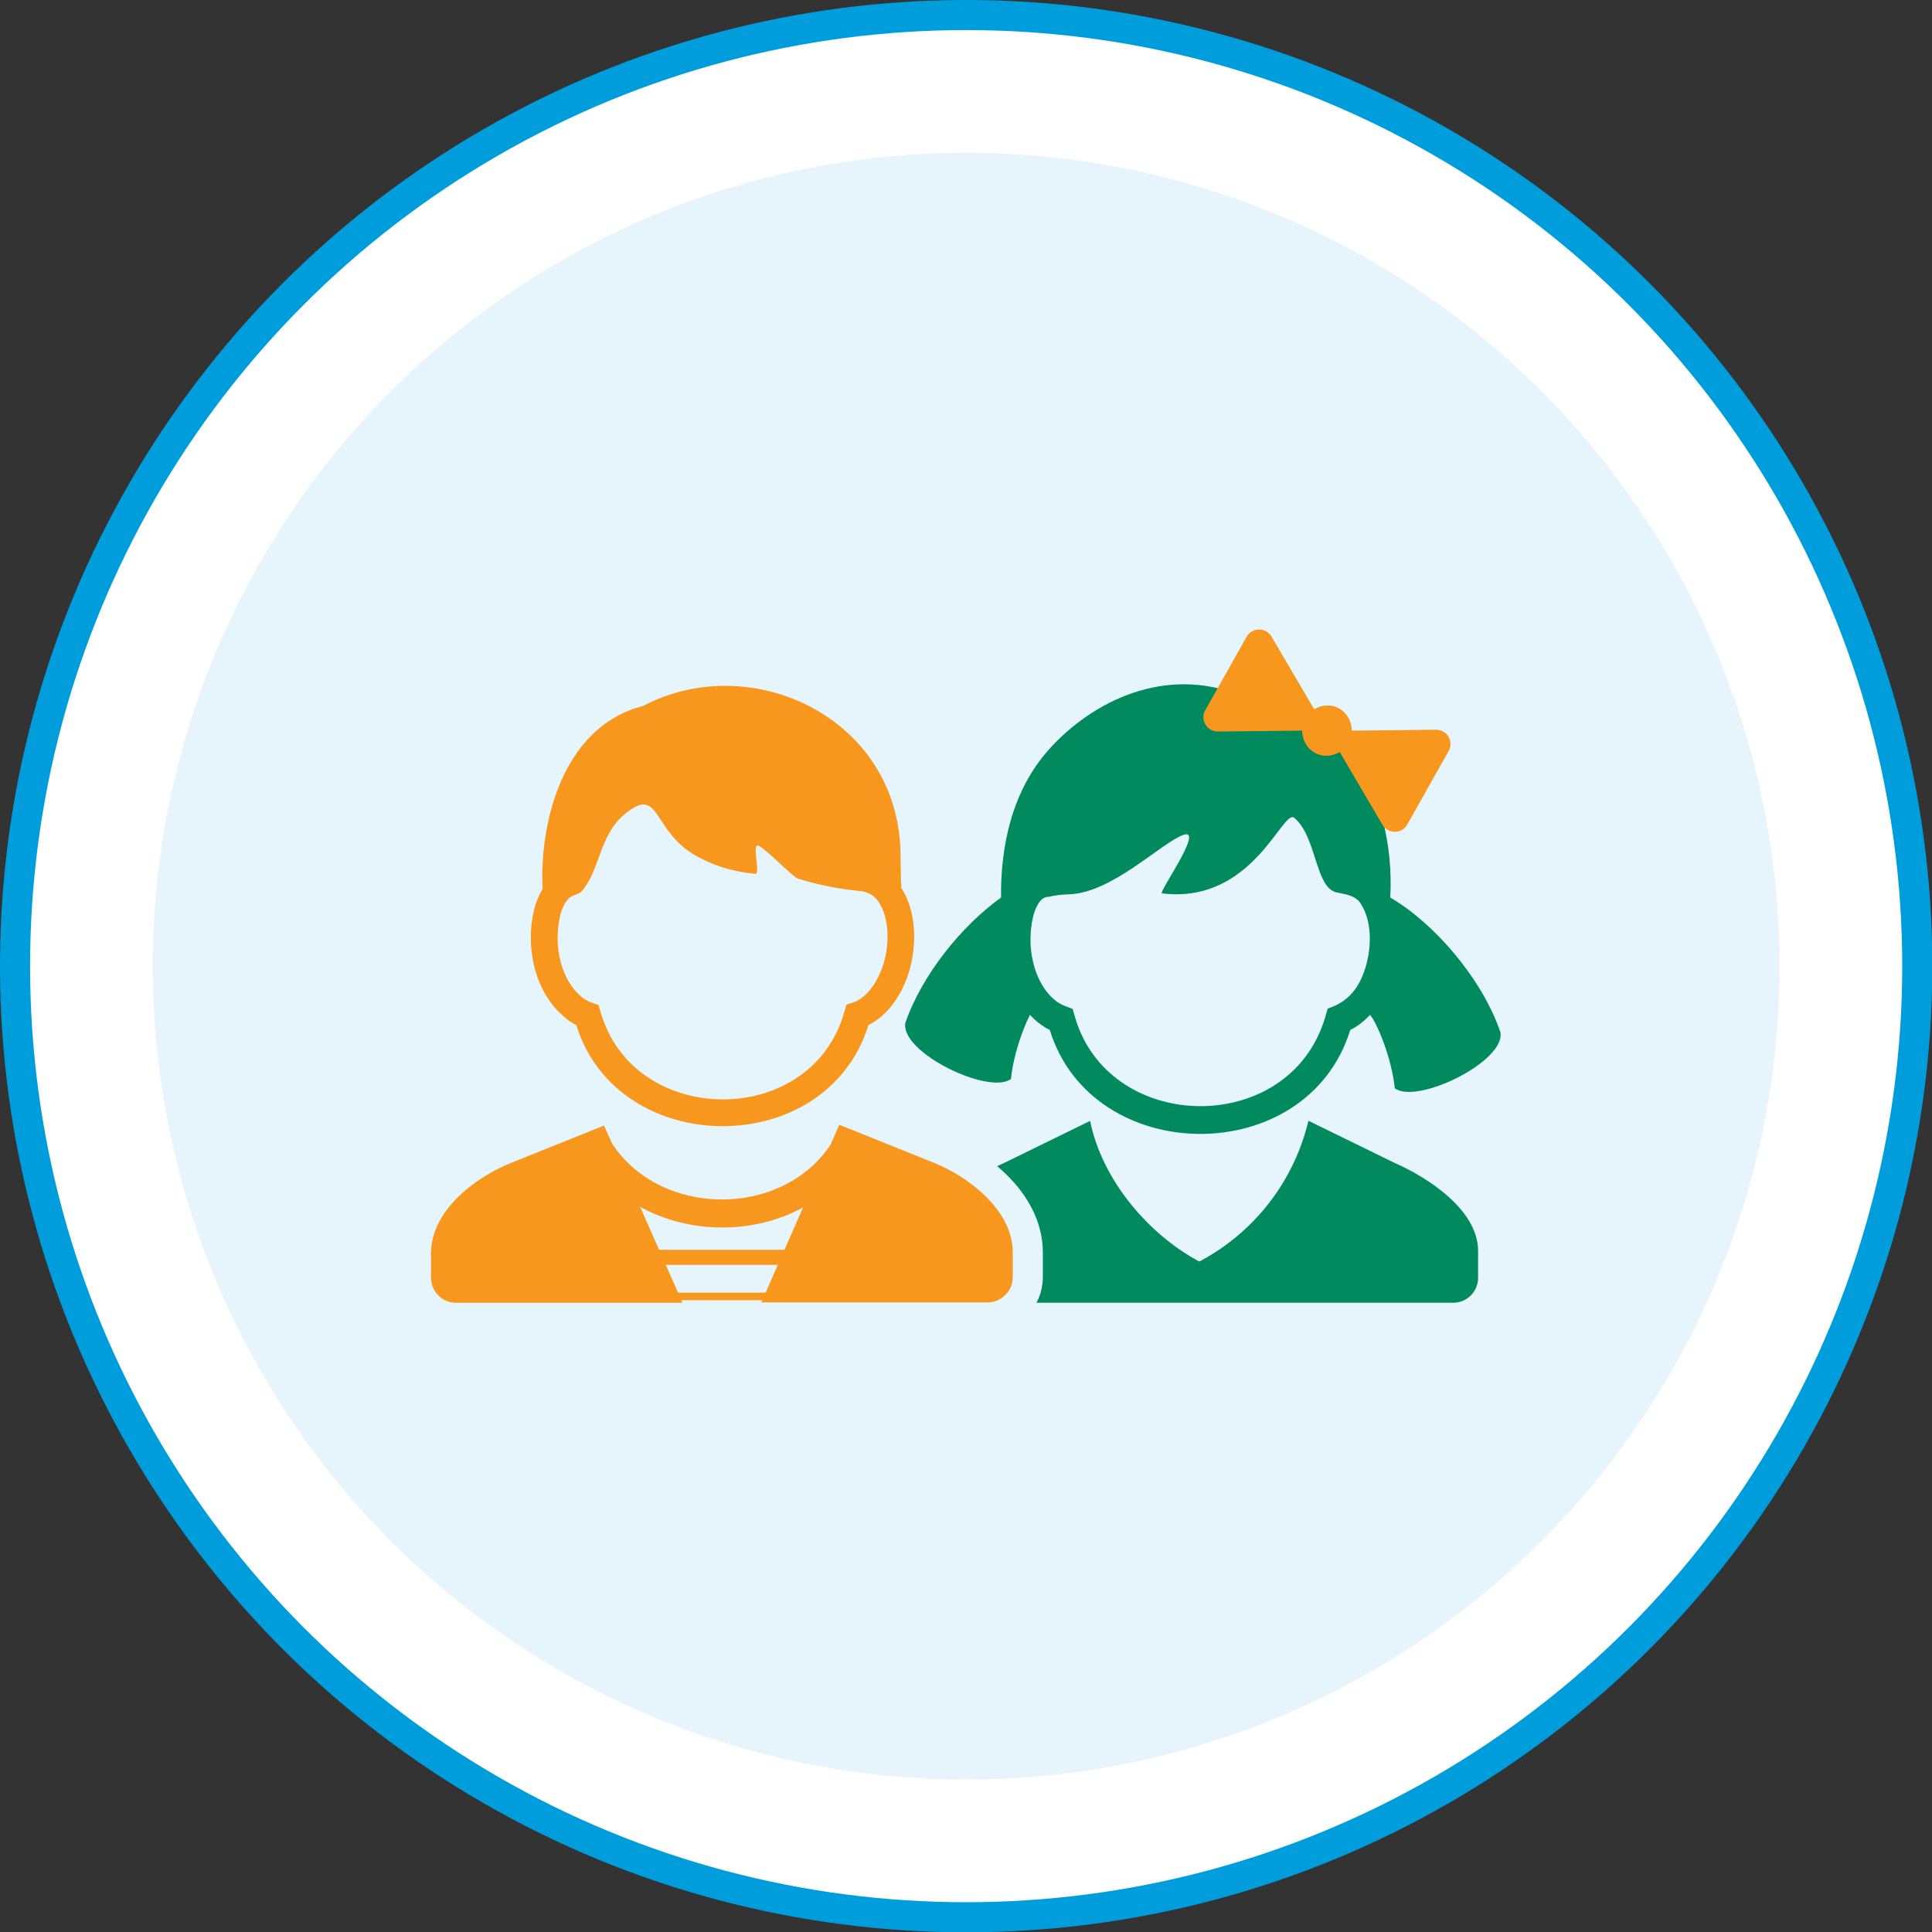
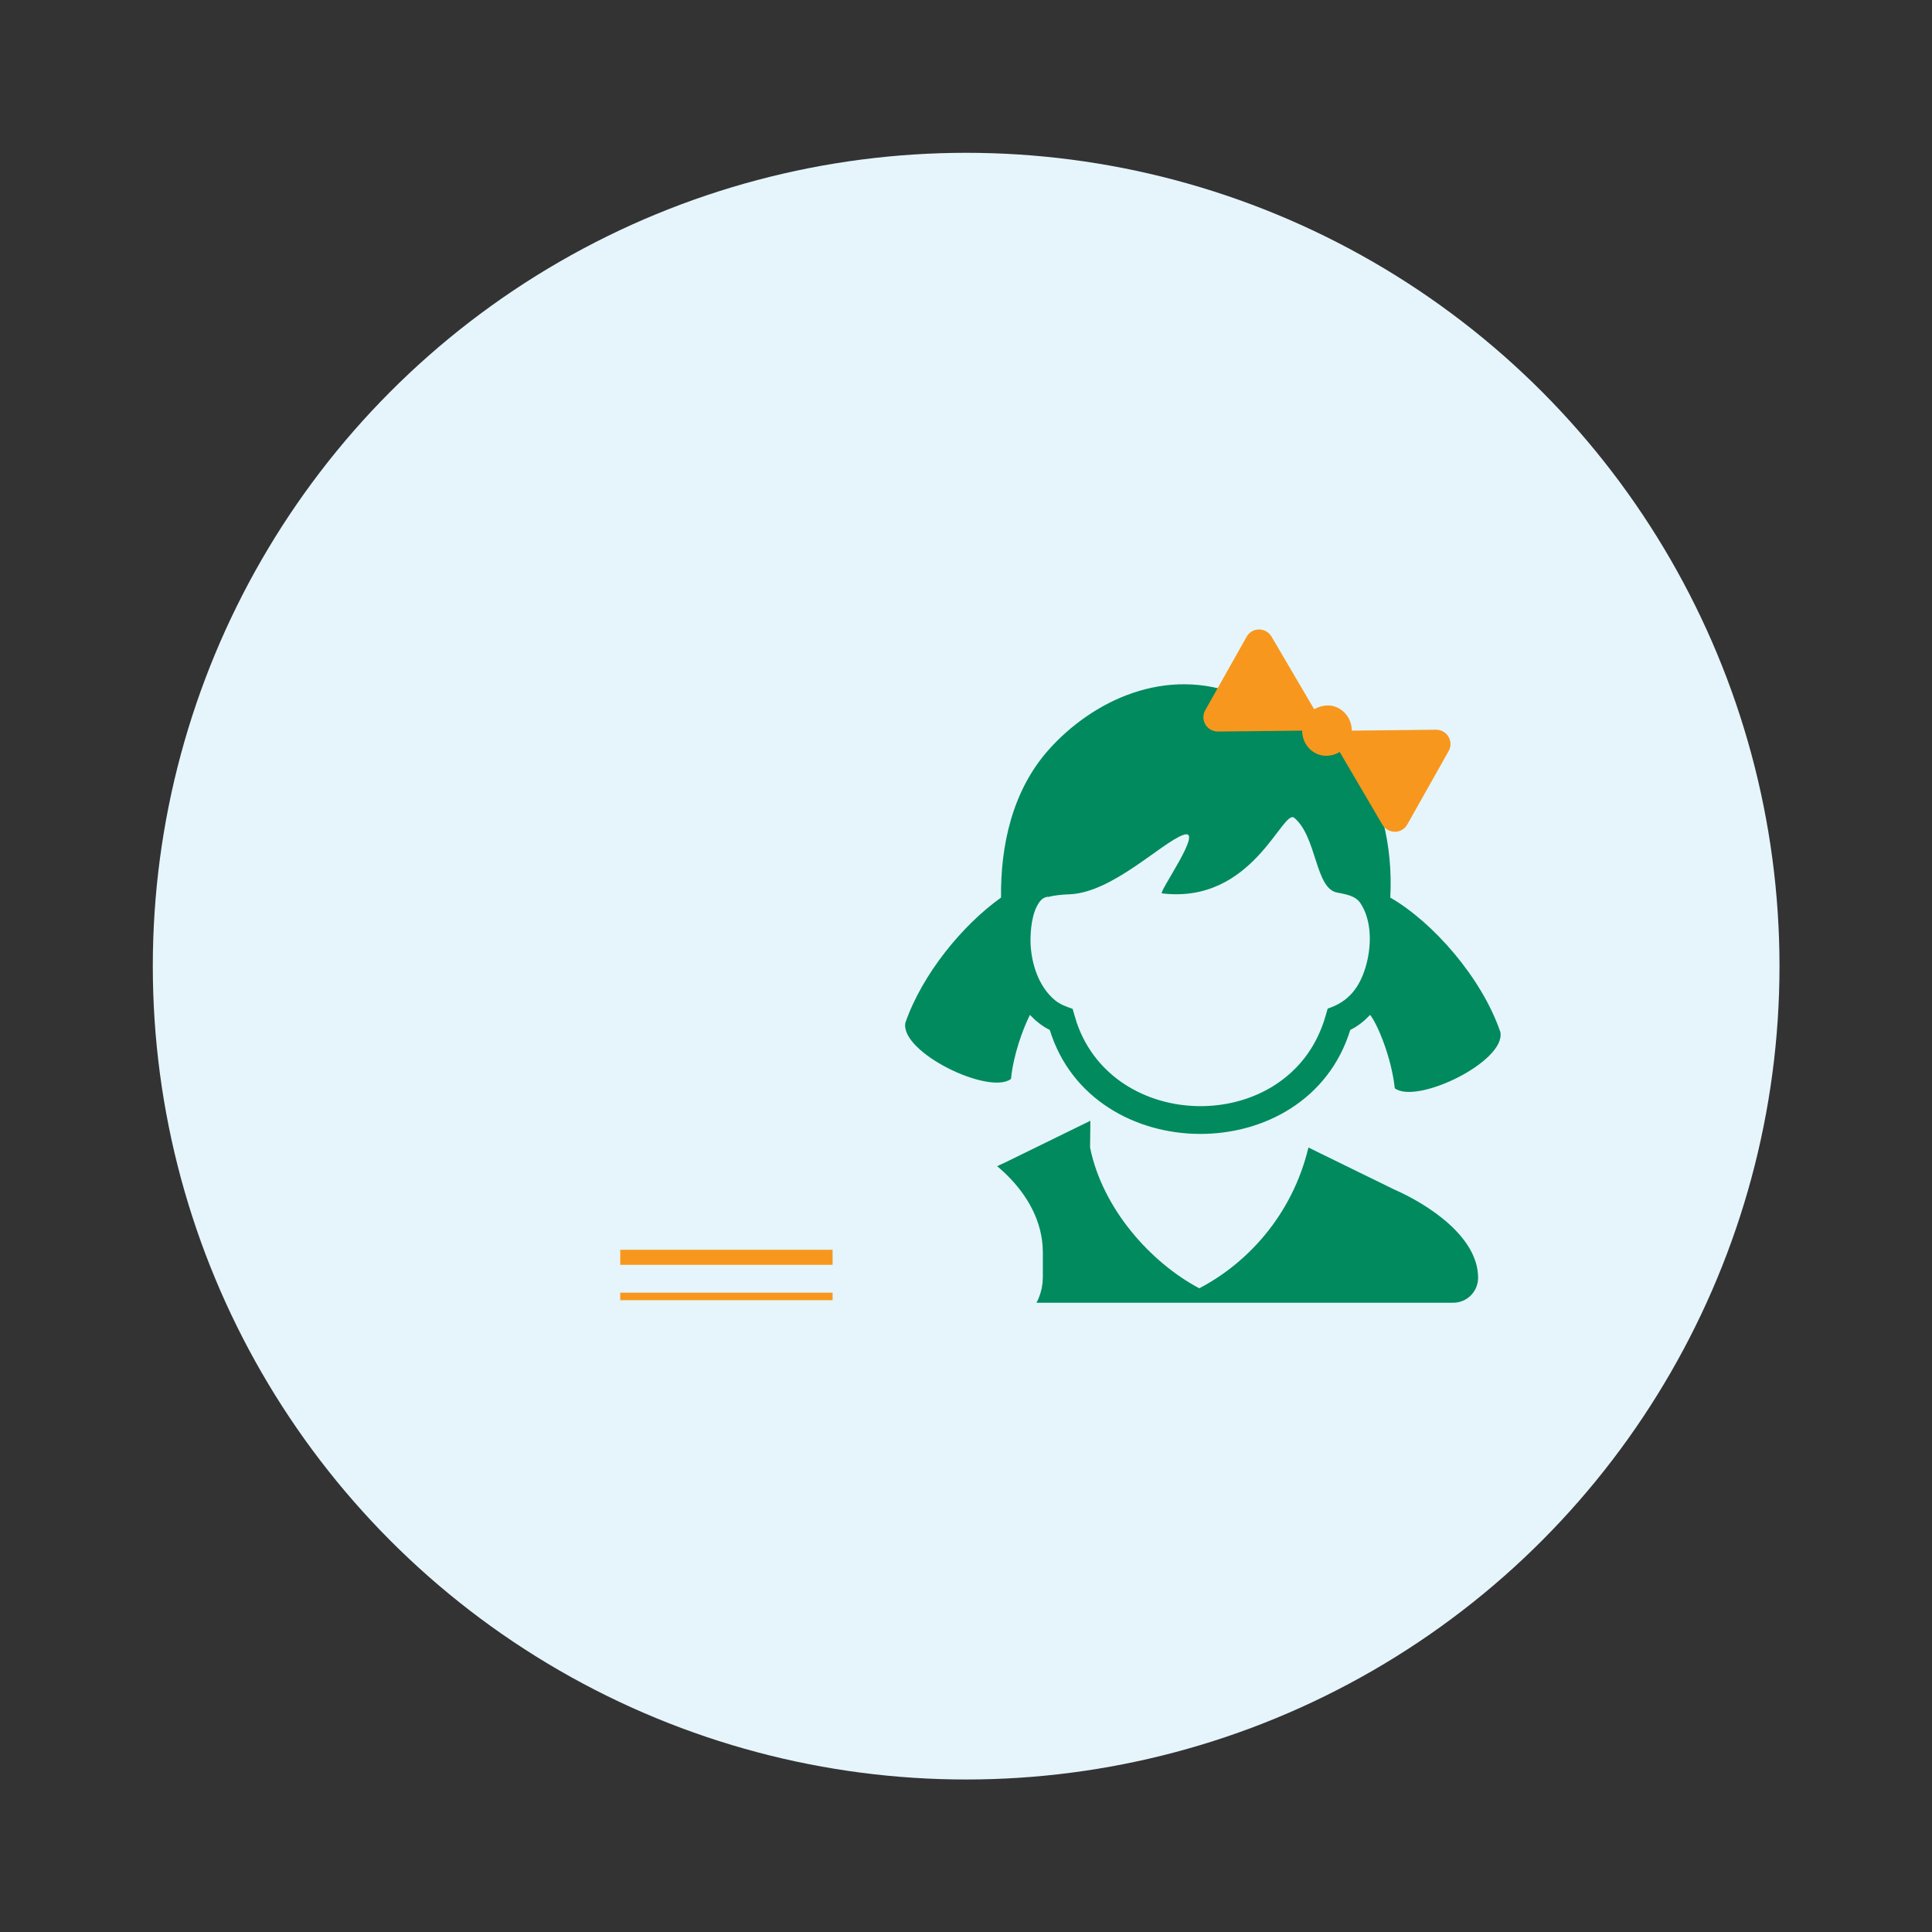
<svg xmlns="http://www.w3.org/2000/svg" id="Layer_2" viewBox="0 0 64.23 64.23">
  <rect x="0" y="0" width="64.23" height="64.23" fill="#333333" stroke="none" />
  <defs>
    <style>.cls-1{stroke:#e5f5fb;stroke-width:2px;}.cls-1,.cls-2{fill:#e5f5fb;}.cls-1,.cls-3,.cls-4{stroke-miterlimit:10;}.cls-5{fill:#008a5e;fill-rule:evenodd;}.cls-5,.cls-6,.cls-2{stroke-width:0px;}.cls-7{fill:#fff;stroke:#009ddc;stroke-linejoin:round;}.cls-6{fill:#f8971d;}.cls-3{stroke-width:.25px;}.cls-3,.cls-4{fill:none;stroke:#f8971d;}.cls-4{stroke-width:.5px;}</style>
  </defs>
  <g id="Artwork">
-     <circle class="cls-7" cx="32.12" cy="32.12" r="31.62" />
    <circle class="cls-2" cx="32.12" cy="32.12" r="27.04" />
-     <path class="cls-5" d="m36.25,37.26l-2.84,1.39c-1.11.49-2.8,1.57-2.8,2.94v.89c0,.46.37.83.83.83h16.87c.46,0,.83-.37.83-.83v-.89c0-1.37-1.68-2.45-2.8-2.94l-2.84-1.39c-.55,2.28-2.06,3.86-3.63,4.68-1.62-.86-3.22-2.65-3.63-4.68h0Zm9.97-7.42c1.42.82,3.04,2.66,3.66,4.47.19.98-2.78,2.42-3.51,1.87-.11-1.04-.59-2.16-.82-2.44-.19.2-.41.38-.66.5-1.43,4.64-8.58,4.58-9.99,0-.25-.12-.47-.3-.66-.5-.24.48-.55,1.33-.63,2.13-.73.55-3.7-.89-3.51-1.87.56-1.61,1.89-3.24,3.18-4.16-.02-1.72.37-3.55,1.58-4.91,1.44-1.62,3.9-2.83,6.4-1.8,3.27-.02,5.15,3.25,4.96,6.71h0Zm-11.38-.02c.2-.05.43-.08.74-.09,1.41-.07,3.02-1.7,3.75-1.97.75-.28-.84,1.93-.7,1.94,3.03.37,4.01-2.84,4.4-2.51.75.63.69,2.33,1.41,2.48.29.06.62.1.79.36.39.59.37,1.45.17,2.12-.21.7-.58,1.16-1.26,1.38-.06.2-.11.4-.19.6-1.35,3.59-6.9,3.5-8.15-.12-.05-.16-.1-.32-.14-.47-.22-.08-.41-.14-.59-.29-.54-.45-.78-1.2-.81-1.89-.01-.41.04-1.04.31-1.39.08-.1.14-.13.26-.16h0Z" />
+     <path class="cls-5" d="m36.25,37.26l-2.84,1.39c-1.11.49-2.8,1.57-2.8,2.94v.89c0,.46.37.83.83.83h16.87c.46,0,.83-.37.83-.83c0-1.37-1.68-2.45-2.8-2.94l-2.84-1.39c-.55,2.28-2.06,3.86-3.63,4.68-1.62-.86-3.22-2.65-3.63-4.68h0Zm9.97-7.42c1.42.82,3.04,2.66,3.66,4.47.19.98-2.78,2.42-3.51,1.87-.11-1.04-.59-2.16-.82-2.44-.19.2-.41.38-.66.5-1.43,4.64-8.58,4.58-9.99,0-.25-.12-.47-.3-.66-.5-.24.48-.55,1.33-.63,2.13-.73.55-3.7-.89-3.51-1.87.56-1.61,1.89-3.24,3.18-4.16-.02-1.72.37-3.55,1.58-4.91,1.44-1.62,3.9-2.83,6.4-1.8,3.27-.02,5.15,3.25,4.96,6.71h0Zm-11.38-.02c.2-.05.43-.08.74-.09,1.41-.07,3.02-1.7,3.75-1.97.75-.28-.84,1.93-.7,1.94,3.03.37,4.01-2.84,4.4-2.51.75.63.69,2.33,1.41,2.48.29.06.62.1.79.36.39.59.37,1.45.17,2.12-.21.7-.58,1.16-1.26,1.38-.06.2-.11.4-.19.6-1.35,3.59-6.9,3.5-8.15-.12-.05-.16-.1-.32-.14-.47-.22-.08-.41-.14-.59-.29-.54-.45-.78-1.2-.81-1.89-.01-.41.04-1.04.31-1.39.08-.1.14-.13.26-.16h0Z" />
    <path class="cls-1" d="m27.92,37.4l3.11,1.25c1.17.47,2.64,1.58,2.64,2.99v.82c0,.46-.38.84-.84.84H15.18c-.46.01-.84-.36-.84-.82v-.82c0-1.41,1.47-2.52,2.64-2.99l3.11-1.25.27.6c1.61,2.45,5.62,2.49,7.26.04l.29-.66h0Z" />
-     <path class="cls-6" d="m18.04,29.54c-.11-2.25.7-5.4,3.34-6.07,3.6-1.9,8.57.4,8.56,5.02,0,.07.01.69.02,1.02.51.79.53,1.9.26,2.8-.22.72-.67,1.43-1.35,1.77-1.39,4.51-8.34,4.45-9.71,0-.15-.07-.29-.17-.41-.28-.72-.6-1.07-1.57-1.1-2.49-.02-.59.08-1.26.4-1.77h0Zm10.52.08c-.67-.07-1.33-.19-2.03-.41-.19-.06-1.15-1.08-1.34-1.1-.19-.02.1.96-.08.94-.84-.08-1.43-.3-1.97-.6-1.38-.77-1.21-2.17-2.15-1.55-1.11.73-.98,1.97-1.66,2.74h0c-.09.1-.3.11-.41.22-.33.31-.39,1-.38,1.43.02.67.26,1.4.78,1.84.17.15.36.21.58.28.04.15.08.31.14.46,1.21,3.51,6.61,3.6,7.92.11.07-.19.12-.39.18-.58.14-.05.29-.08.41-.16.41-.24.68-.75.82-1.19.2-.66.21-1.49-.16-2.07-.15-.22-.38-.34-.63-.36h0Zm-.64,7.78l3.11,1.25c1.17.47,2.64,1.58,2.64,2.99v.82c0,.46-.38.84-.84.84h-7.52s1.39-3.16,1.39-3.16c-1.64.9-3.78.89-5.42-.02l1.41,3.19h-7.52c-.46.01-.84-.37-.84-.83v-.82c0-1.41,1.47-2.52,2.64-2.99l3.11-1.25.27.6c1.61,2.45,5.62,2.49,7.26.04l.29-.66h0Z" />
    <line class="cls-4" x1="20.62" y1="41.8" x2="27.68" y2="41.8" />
    <line class="cls-3" x1="20.62" y1="43.1" x2="27.68" y2="43.1" />
    <path class="cls-6" d="m47.74,24.26l-2.8.03c0-.29-.14-.57-.41-.73s-.58-.13-.84.02l-1.42-2.42c-.19-.31-.64-.31-.82,0l-1.38,2.45c-.18.32.05.71.42.71l2.8-.03c0,.29.14.57.41.73s.59.13.84-.02l1.42,2.42c.19.31.64.31.82,0l1.38-2.45c.18-.32-.05-.71-.42-.71Z" />
  </g>
</svg>